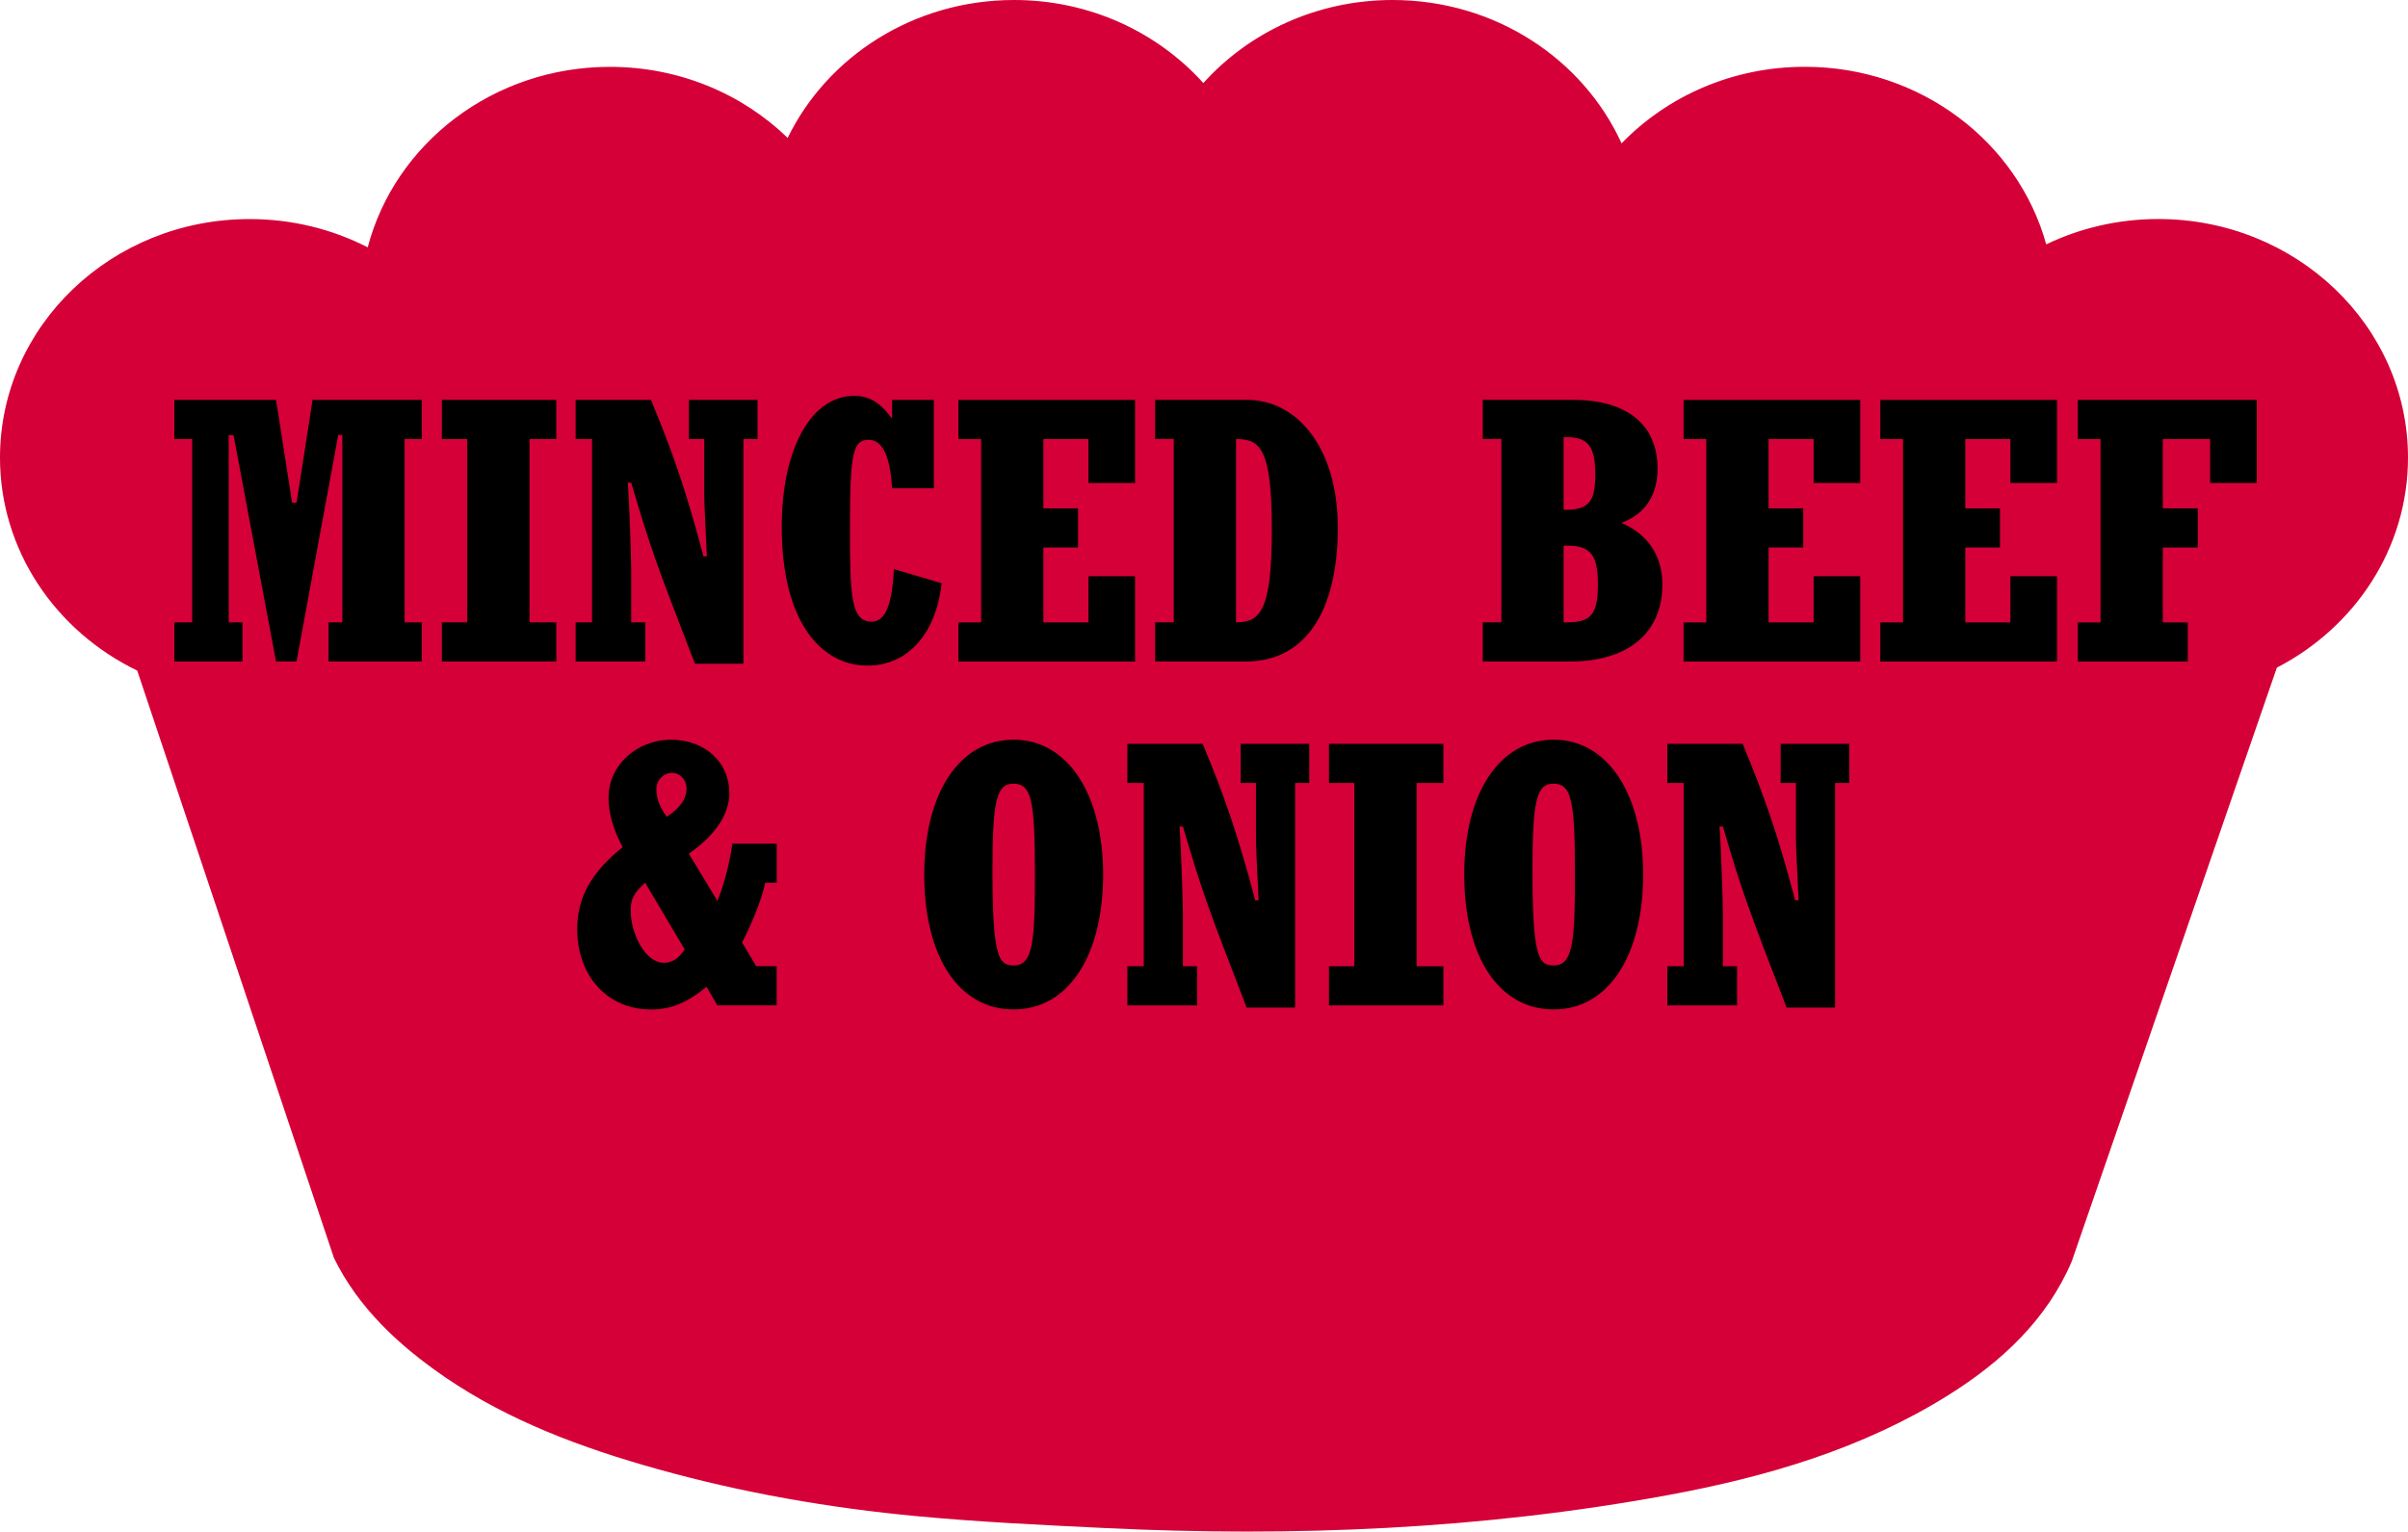
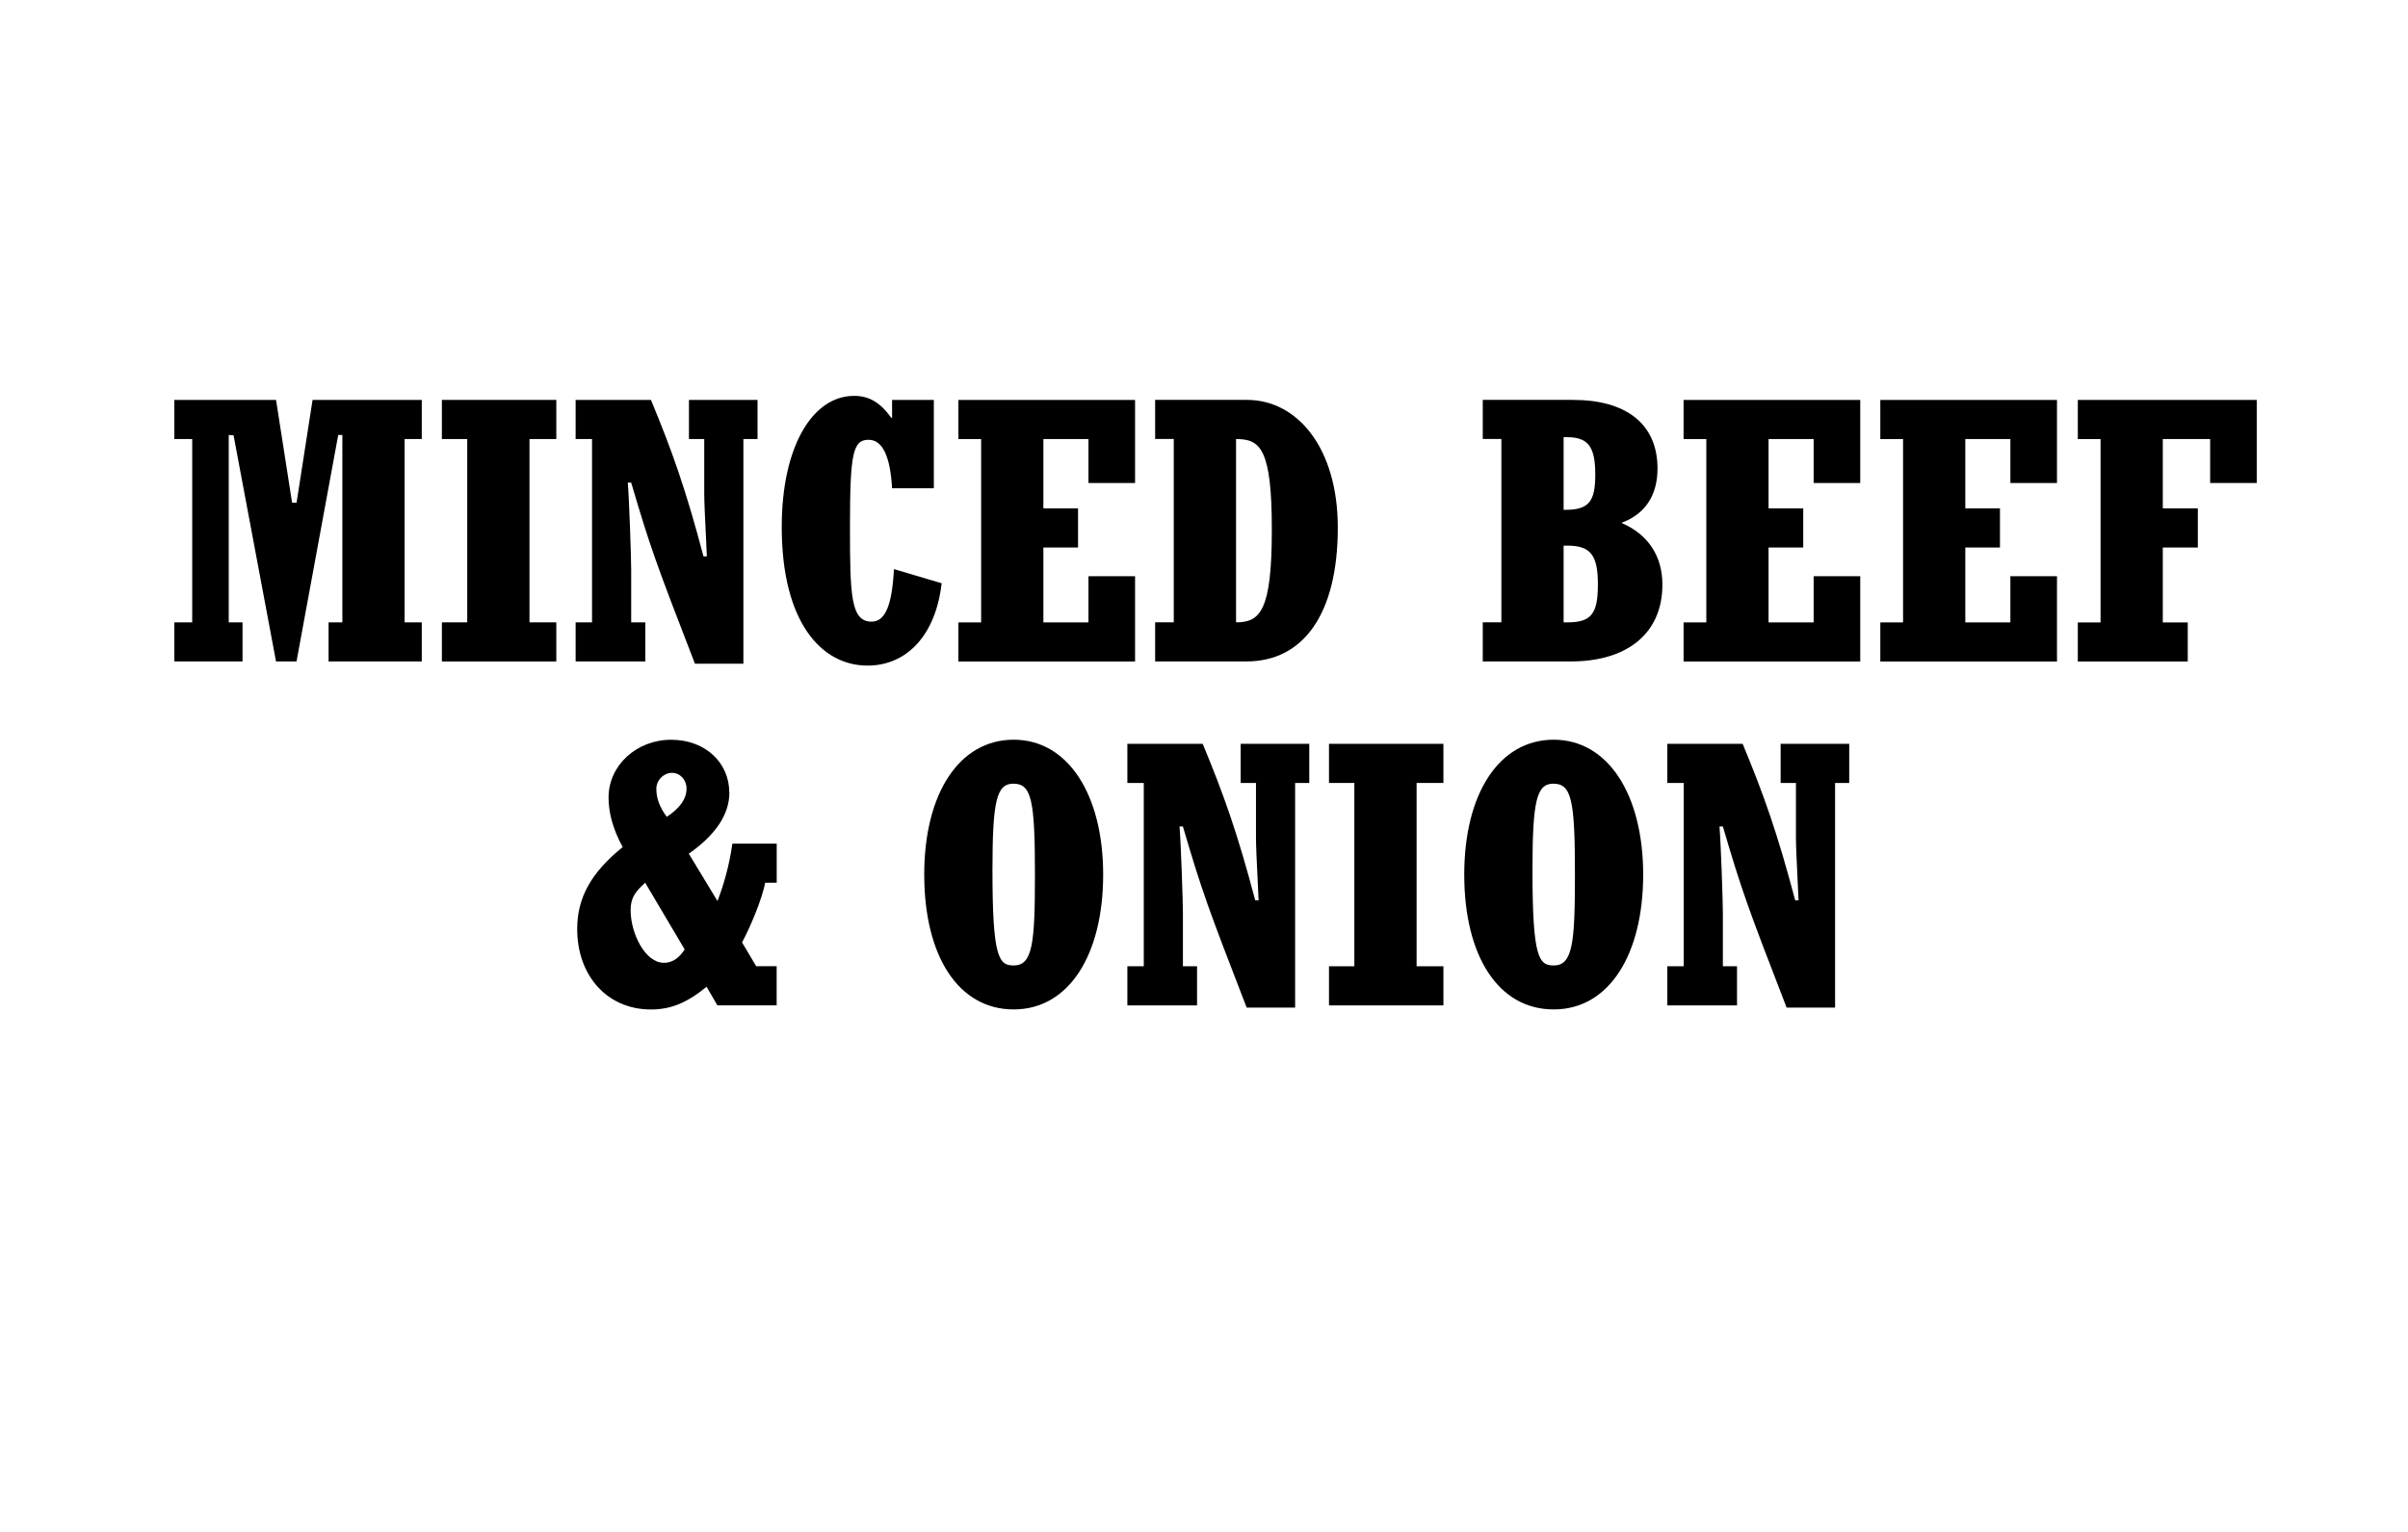
<svg xmlns="http://www.w3.org/2000/svg" id="Layer_2" data-name="Layer 2" viewBox="0 0 478.56 304.47">
  <defs>
    <style>
      .cls-1 {
        fill: #d50037;
      }
    </style>
  </defs>
  <g id="Layer_1-2" data-name="Layer 1">
    <g>
-       <path class="cls-1" d="M428.93,43.54c-8.01,0-15.57,1.82-22.27,5.04-5.61-20.32-24.96-35.3-47.98-35.3-14.39,0-27.35,5.86-36.41,15.22-7.65-16.77-25.14-28.5-45.51-28.5-15.04,0-28.51,6.4-37.61,16.51C230.04,6.4,216.57,0,201.53,0c-19.92,0-37.09,11.22-44.99,27.41-9-8.72-21.5-14.12-35.32-14.12-23.24,0-42.74,15.27-48.14,35.88-6.98-3.58-14.97-5.62-23.45-5.62C22.22,43.54,0,64.78,0,90.97c0,18.5,11.1,34.52,27.27,42.34l11.96,35.72,27.15,81.08c4.8,9.76,12.68,17.25,22.15,23.72,12.73,8.69,27.18,14.03,42.04,18.19,16.9,4.74,34.23,7.76,51.76,9.4,12.38,1.16,24.83,1.75,37.25,2.35,37.53,1.81,74.86,.27,111.86-6.54,19.8-3.65,38.84-9.27,55.85-19.93,10.65-6.68,19.57-15.08,24.45-26.56l28.22-81.71,12.54-36.31c15.52-8.02,26.06-23.7,26.06-41.75,0-26.19-22.22-47.43-49.63-47.43Z" />
      <g>
        <path d="M54.86,79.5l3.19,20.44h.89l3.18-20.44h21.7v7.78h-3.41v36.44h3.41v7.78h-18.52v-7.78h2.74v-37.25h-.82l-8.29,45.03h-4.07l-8.44-44.96-.96-.07v37.25h2.74v7.78h-13.55v-7.78h3.55v-36.44h-3.55v-7.78h20.22Z" />
        <path d="M110.56,79.5v7.78h-5.33v36.44h5.33v7.78h-22.74v-7.78h5.04v-36.44h-5.04v-7.78h22.74Z" />
        <path d="M129.37,79.5c4.22,10.15,6.96,17.92,10.44,31.11h.67c-.44-9.04-.52-11.11-.52-12.52v-10.81h-3.04v-7.78h13.63v7.78h-2.81v44.66h-9.63c-7.85-20.29-8.89-23.18-12.67-36h-.67c.3,3.85,.67,15.11,.67,17.26v10.52h2.81v7.78h-13.85v-7.78h3.26v-36.44h-3.26v-7.78h14.96Z" />
        <path d="M177.14,83.06h.15v-3.55h8.3v17.55h-8.3c-.37-6.44-1.93-9.63-4.67-9.63-3.11,0-3.7,2.67-3.7,17.26,0,13.63,.15,18.89,4.3,18.89,2.74,0,4.07-3.33,4.44-10.44l9.48,2.81c-1.18,10.37-6.96,16.37-14.74,16.37-9.18,0-17.04-8.67-17.04-27.55,0-16.07,6.15-26.07,14.37-26.07,2.89,0,5.11,1.19,7.41,4.37Z" />
        <path d="M225.58,79.5v16.52h-9.26v-8.74h-8.96v13.78h6.89v7.78h-6.89v14.89h8.96v-9.18h9.26v16.96h-35.11v-7.78h4.52v-36.44h-4.52v-7.78h35.11Z" />
        <path d="M247.87,79.5c9.85,0,18,9.41,18,25.4,0,17.11-6.81,26.59-18.15,26.59h-18.15v-7.78h3.7v-36.44h-3.7v-7.78h18.29Zm-2.22,44.22c4.81,0,7.11-2.3,7.11-18.44s-2.3-18-7.11-18v36.44Z" />
        <path d="M312.67,79.5c10.44,0,16.74,4.74,16.74,13.63,0,5.41-2.52,9.11-7.18,10.81,5.33,2.3,8.15,6.59,8.15,12.29,0,9.78-7.11,15.26-18.15,15.26h-17.55v-7.78h3.7v-36.44h-3.7v-7.78h18Zm-1.92,21.85h.37c4.67,0,5.92-1.7,5.92-6.96s-1.18-7.48-5.55-7.48h-.74v14.44Zm.81,22.37c4.74,0,6-1.78,6-7.55s-1.41-7.7-6.07-7.7h-.74v15.26h.81Z" />
        <path d="M369.7,79.5v16.52h-9.26v-8.74h-8.96v13.78h6.89v7.78h-6.89v14.89h8.96v-9.18h9.26v16.96h-35.11v-7.78h4.52v-36.44h-4.52v-7.78h35.11Z" />
        <path d="M408.8,79.5v16.52h-9.26v-8.74h-8.96v13.78h6.89v7.78h-6.89v14.89h8.96v-9.18h9.26v16.96h-35.11v-7.78h4.52v-36.44h-4.52v-7.78h35.11Z" />
        <path d="M448.5,79.5v16.52h-9.26v-8.74h-9.41v13.78h6.96v7.78h-6.96v14.89h4.96v7.78h-21.85v-7.78h4.52v-36.44h-4.52v-7.78h35.55Z" />
        <path d="M144.96,157.49c0,4.37-2.67,8.44-8.07,12.22l5.7,9.41c1.26-3.26,2.37-7.18,2.96-11.41h8.81v7.78h-2.3c-.59,3.26-3.11,9.18-4.59,11.85l2.81,4.74h4.07v7.78h-11.78l-2.15-3.7c-3.85,3.18-7.11,4.52-11.04,4.52-8.74,0-14.67-6.74-14.67-16,0-6.22,2.74-11.18,9.04-16.29-2-3.63-2.81-6.96-2.81-9.85,0-6.37,5.55-11.48,12.44-11.48s11.55,4.67,11.55,10.44Zm-13.04,33.92c1.55,0,2.96-.81,4.15-2.67l-7.85-13.26c-2.15,1.93-2.89,3.19-2.89,5.48,0,4.59,2.89,10.44,6.59,10.44Zm.59-29.03c2.59-1.7,3.93-3.55,3.93-5.63,0-1.7-1.26-3.11-2.89-3.11s-3.11,1.41-3.11,3.19,.59,3.55,2.07,5.55Z" />
        <path d="M219.24,173.86c0,15.85-6.74,26.81-17.78,26.81s-17.78-10.67-17.78-26.81,6.96-26.81,17.78-26.81,17.78,10.96,17.78,26.81Zm-17.85-18.07c-3.33,0-4.15,3.41-4.15,17.18,0,17.41,1.26,18.96,4.22,18.96,3.78,0,4.22-4.44,4.22-18.07,0-14.81-.67-18.07-4.3-18.07Z" />
        <path d="M239.02,147.87c4.22,10.15,6.96,17.92,10.44,31.11h.67c-.44-9.04-.52-11.11-.52-12.52v-10.81h-3.04v-7.78h13.63v7.78h-2.81v44.66h-9.63c-7.85-20.29-8.89-23.18-12.67-36h-.67c.3,3.85,.67,15.11,.67,17.26v10.52h2.81v7.78h-13.85v-7.78h3.26v-36.44h-3.26v-7.78h14.96Z" />
        <path d="M286.86,147.87v7.78h-5.33v36.44h5.33v7.78h-22.74v-7.78h5.04v-36.44h-5.04v-7.78h22.74Z" />
        <path d="M326.56,173.86c0,15.85-6.74,26.81-17.78,26.81s-17.78-10.67-17.78-26.81,6.96-26.81,17.78-26.81,17.78,10.96,17.78,26.81Zm-17.85-18.07c-3.33,0-4.15,3.41-4.15,17.18,0,17.41,1.26,18.96,4.22,18.96,3.78,0,4.22-4.44,4.22-18.07,0-14.81-.67-18.07-4.3-18.07Z" />
        <path d="M346.33,147.87c4.22,10.15,6.96,17.92,10.44,31.11h.67c-.44-9.04-.52-11.11-.52-12.52v-10.81h-3.04v-7.78h13.63v7.78h-2.81v44.66h-9.63c-7.85-20.29-8.89-23.18-12.67-36h-.67c.3,3.85,.67,15.11,.67,17.26v10.52h2.81v7.78h-13.85v-7.78h3.26v-36.44h-3.26v-7.78h14.96Z" />
      </g>
    </g>
  </g>
</svg>